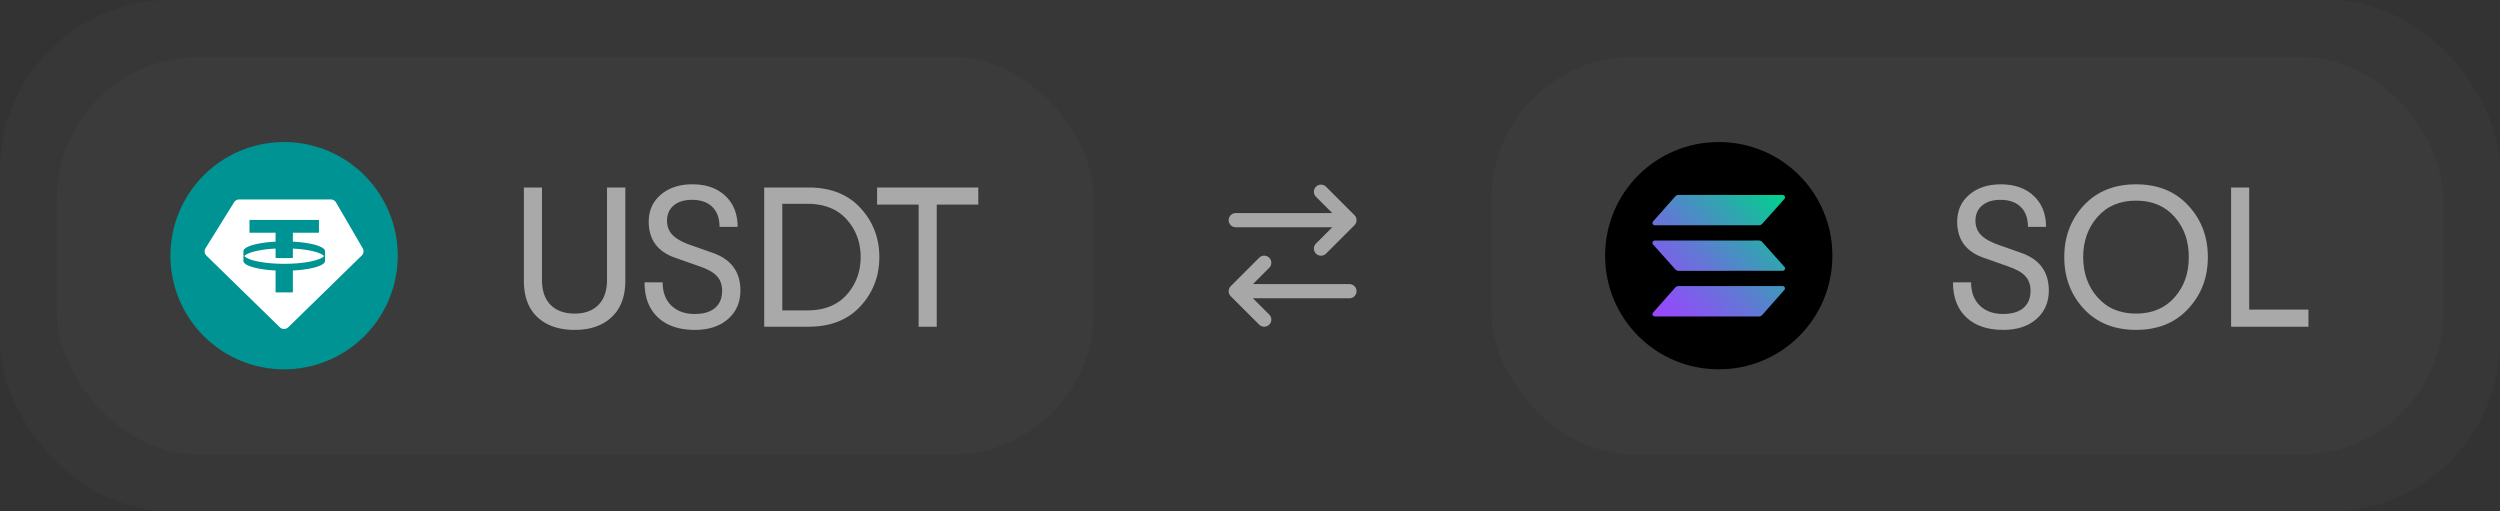
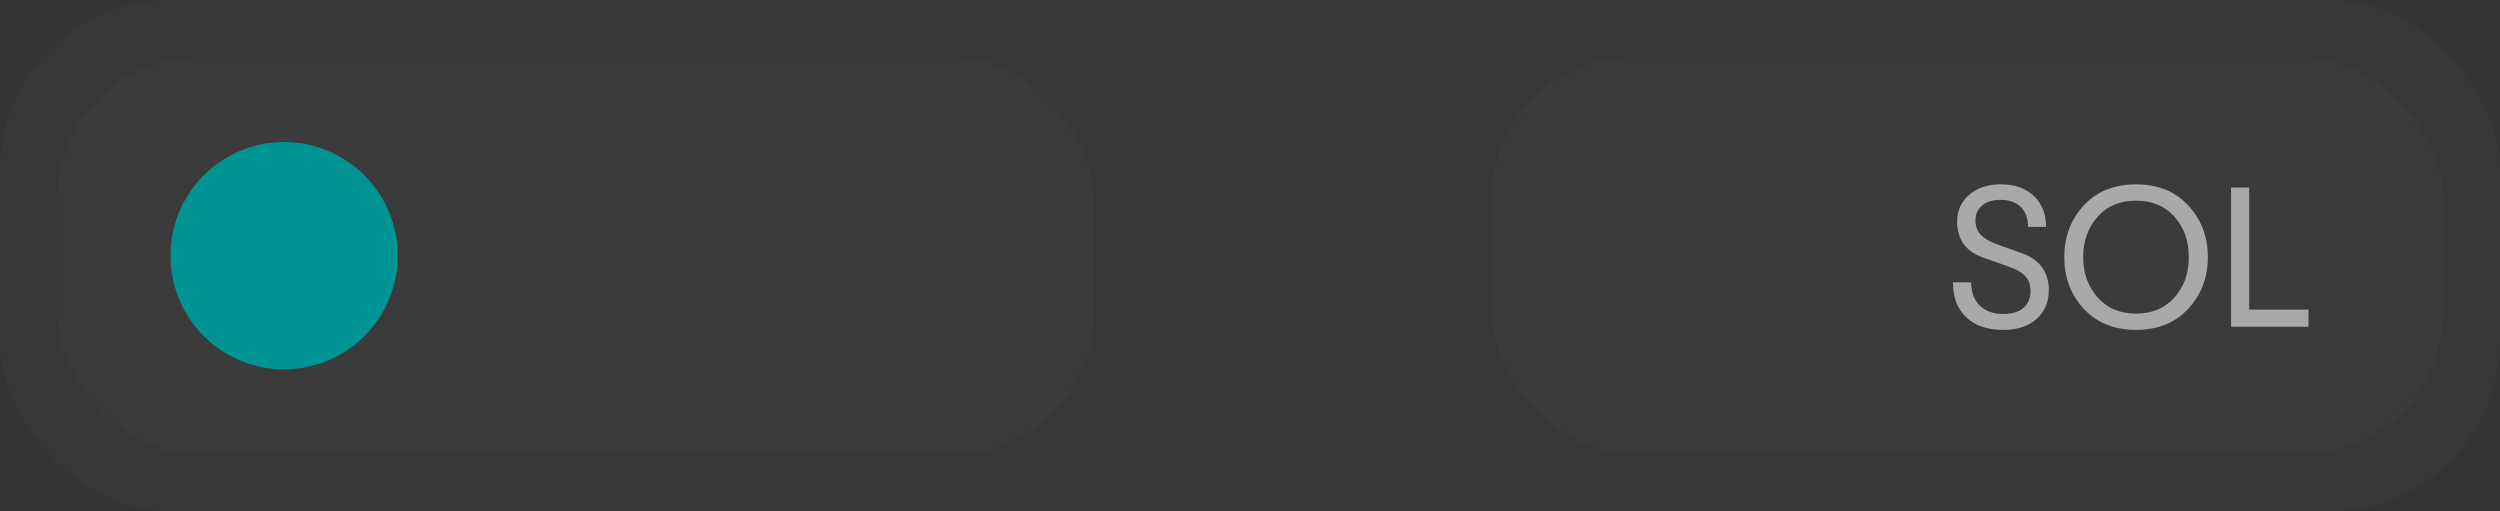
<svg xmlns="http://www.w3.org/2000/svg" width="176" height="36" fill="none">
  <rect width="100%" height="100%" fill="#333333" stroke="none" />
  <rect width="176" height="36" fill="#fff" fill-opacity=".02" rx="12" />
  <rect width="73" height="28" x="4" y="4" fill="#fff" fill-opacity=".02" rx="10" />
  <path fill="#009393" d="M20 26a8 8 0 1 0 0-16 8 8 0 0 0 0 16Z" />
-   <path fill="#fff" fill-rule="evenodd" d="M20.01 18.572c1.375 0 2.525-.233 2.806-.544-.239-.263-1.102-.47-2.198-.528v.657a11.77 11.77 0 0 1-1.218 0V17.5c-1.096.057-1.96.265-2.198.528.281.311 1.431.544 2.807.544Zm2.444-3.09v.903h-1.836v.627c1.29.067 2.257.343 2.264.673v.687c-.007.33-.974.605-2.264.672v1.54H19.4v-1.54c-1.29-.067-2.256-.342-2.264-.672v-.687c.008-.33.975-.606 2.264-.673v-.627h-1.836v-.904h4.89Zm-5.611-1.44h6.443a.43.43 0 0 1 .372.213l1.877 3.223a.42.42 0 0 1-.07.514l-5.167 5.043a.433.433 0 0 1-.604 0l-5.16-5.037a.42.42 0 0 1-.064-.523l2.006-3.23a.432.432 0 0 1 .367-.203Z" clip-rule="evenodd" />
-   <path fill="#fff" fill-opacity=".56" d="M43.056 22.328c-.635.597-1.503.896-2.604.896-1.101 0-1.974-.299-2.618-.896-.635-.597-.952-1.447-.952-2.548V13.2h1.274v6.51c0 .765.205 1.353.616 1.764.41.401.97.602 1.68.602s1.265-.2 1.666-.602c.41-.41.616-.999.616-1.764V13.2h1.288v6.58c0 1.101-.322 1.95-.966 2.548Zm5.863.896c-1.11 0-1.979-.294-2.604-.882-.626-.588-.938-1.41-.938-2.464h1.274c0 .681.2 1.223.602 1.624.41.401.961.602 1.652.602.616 0 1.092-.14 1.428-.42.336-.29.504-.69.504-1.204 0-.43-.122-.775-.364-1.036-.234-.261-.635-.49-1.204-.686l-1.624-.574c-1.316-.42-1.974-1.279-1.974-2.576 0-.784.284-1.419.854-1.904.57-.485 1.311-.728 2.226-.728.961 0 1.731.27 2.31.812.578.541.868 1.27.868 2.184h-1.274c0-.607-.168-1.073-.504-1.4-.336-.336-.817-.504-1.442-.504-.542 0-.97.135-1.288.406-.308.261-.462.616-.462 1.064 0 .41.135.751.406 1.022.27.27.71.509 1.316.714l1.512.532c1.288.457 1.932 1.34 1.932 2.646 0 .83-.294 1.503-.882 2.016-.579.504-1.354.756-2.324.756Zm4.88-.224v-9.8h3.123c1.549 0 2.767.48 3.654 1.442.886.961 1.33 2.114 1.33 3.458 0 1.344-.444 2.497-1.33 3.458-.887.961-2.105 1.442-3.654 1.442H53.8Zm1.275-1.148h1.75c1.204 0 2.132-.369 2.786-1.106.653-.737.98-1.62.98-2.646 0-1.036-.327-1.918-.98-2.646-.654-.737-1.582-1.106-2.786-1.106h-1.75v7.504ZM64.672 23v-8.596h-2.926V13.2h7.126v1.204h-2.926V23h-1.274Zm28.682-9.854a.5.5 0 0 0-.708.708L93.793 15H87a.5.5 0 0 0 0 1h6.793l-1.147 1.146a.5.5 0 0 0 .708.708l2-2a.5.5 0 0 0 0-.708l-2-2Zm-4 5.708a.5.5 0 0 0-.708-.708l-2 2a.5.5 0 0 0 0 .708l2 2a.5.5 0 0 0 .708-.708L88.207 21H95a.5.5 0 0 0 0-1h-6.793l1.147-1.146Z" />
  <rect width="67" height="28" x="105" y="4" fill="#fff" fill-opacity=".02" rx="10" />
  <g clip-path="url(#a)">
    <path fill="#000" d="M121 26c4.433 0 8-3.567 8-8s-3.567-8-8-8-8 3.567-8 8 3.567 8 8 8Z" />
    <path fill="url(#b)" fill-rule="evenodd" d="M117.936 20.246a.32.32 0 0 1 .234-.107h7.331c.03 0 .061.01.086.028a.16.16 0 0 1 .059.07.17.17 0 0 1-.028.176l-1.555 1.758a.32.32 0 0 1-.233.107h-7.336a.15.15 0 0 1-.086-.028.16.16 0 0 1-.059-.071.17.17 0 0 1-.011-.092.156.156 0 0 1 .04-.084l1.558-1.757Zm7.688-1.457a.164.164 0 0 1 .029.175.16.16 0 0 1-.059.072.158.158 0 0 1-.087.027l-7.333.007a.322.322 0 0 1-.233-.107l-1.566-1.752a.164.164 0 0 1-.028-.175.158.158 0 0 1 .145-.1l7.333-.005a.319.319 0 0 1 .234.107l1.565 1.75Zm-7.688-4.96a.321.321 0 0 1 .234-.107l7.335.007a.16.16 0 0 1 .087.027.167.167 0 0 1 .07.163.174.174 0 0 1-.041.084l-1.558 1.751a.321.321 0 0 1-.233.107h-7.336a.15.15 0 0 1-.086-.027.161.161 0 0 1-.059-.072.164.164 0 0 1 .029-.176l1.558-1.757Z" clip-rule="evenodd" />
  </g>
  <path fill="#fff" fill-opacity=".56" d="M141.032 23.224c-1.111 0-1.979-.294-2.604-.882-.625-.588-.938-1.41-.938-2.464h1.274c0 .681.201 1.223.602 1.624.411.401.961.602 1.652.602.616 0 1.092-.14 1.428-.42.336-.29.504-.69.504-1.204 0-.43-.121-.775-.364-1.036-.233-.261-.635-.49-1.204-.686l-1.624-.574c-1.316-.42-1.974-1.279-1.974-2.576 0-.784.285-1.419.854-1.904.569-.485 1.311-.728 2.226-.728.961 0 1.731.27 2.31.812.579.541.868 1.27.868 2.184h-1.274c0-.607-.168-1.073-.504-1.4-.336-.336-.817-.504-1.442-.504-.541 0-.971.135-1.288.406-.308.261-.462.616-.462 1.064 0 .41.135.751.406 1.022.271.27.709.509 1.316.714l1.512.532c1.288.457 1.932 1.34 1.932 2.646 0 .83-.294 1.503-.882 2.016-.579.504-1.353.756-2.324.756Zm13.015-1.484c-.915.99-2.137 1.484-3.668 1.484-1.531 0-2.758-.495-3.682-1.484-.915-.99-1.372-2.203-1.372-3.64 0-1.437.457-2.65 1.372-3.64.924-.99 2.151-1.484 3.682-1.484 1.531 0 2.753.495 3.668 1.484.924.99 1.386 2.203 1.386 3.64 0 1.437-.462 2.65-1.386 3.64Zm-6.384-.812c.672.765 1.577 1.148 2.716 1.148 1.139 0 2.044-.383 2.716-1.148.672-.765 1.003-1.708.994-2.828.009-1.12-.322-2.063-.994-2.828-.672-.765-1.577-1.148-2.716-1.148-1.139 0-2.044.383-2.716 1.148-.672.765-1.008 1.708-1.008 2.828 0 1.12.336 2.063 1.008 2.828ZM157.069 23v-9.8h1.274v8.596h4.172V23h-5.446Z" />
  <defs>
    <linearGradient id="b" x1="116.615" x2="125.543" y1="22.466" y2="13.702" gradientUnits="userSpaceOnUse">
      <stop stop-color="#9945FF" />
      <stop offset=".14" stop-color="#8A53F4" />
      <stop offset=".42" stop-color="#6377D6" />
      <stop offset=".79" stop-color="#24B0A7" />
      <stop offset=".99" stop-color="#00D18C" />
      <stop offset="1" stop-color="#00D18C" />
    </linearGradient>
    <clipPath id="a">
-       <path fill="#fff" d="M113 10h16v16h-16z" />
-     </clipPath>
+       </clipPath>
  </defs>
</svg>